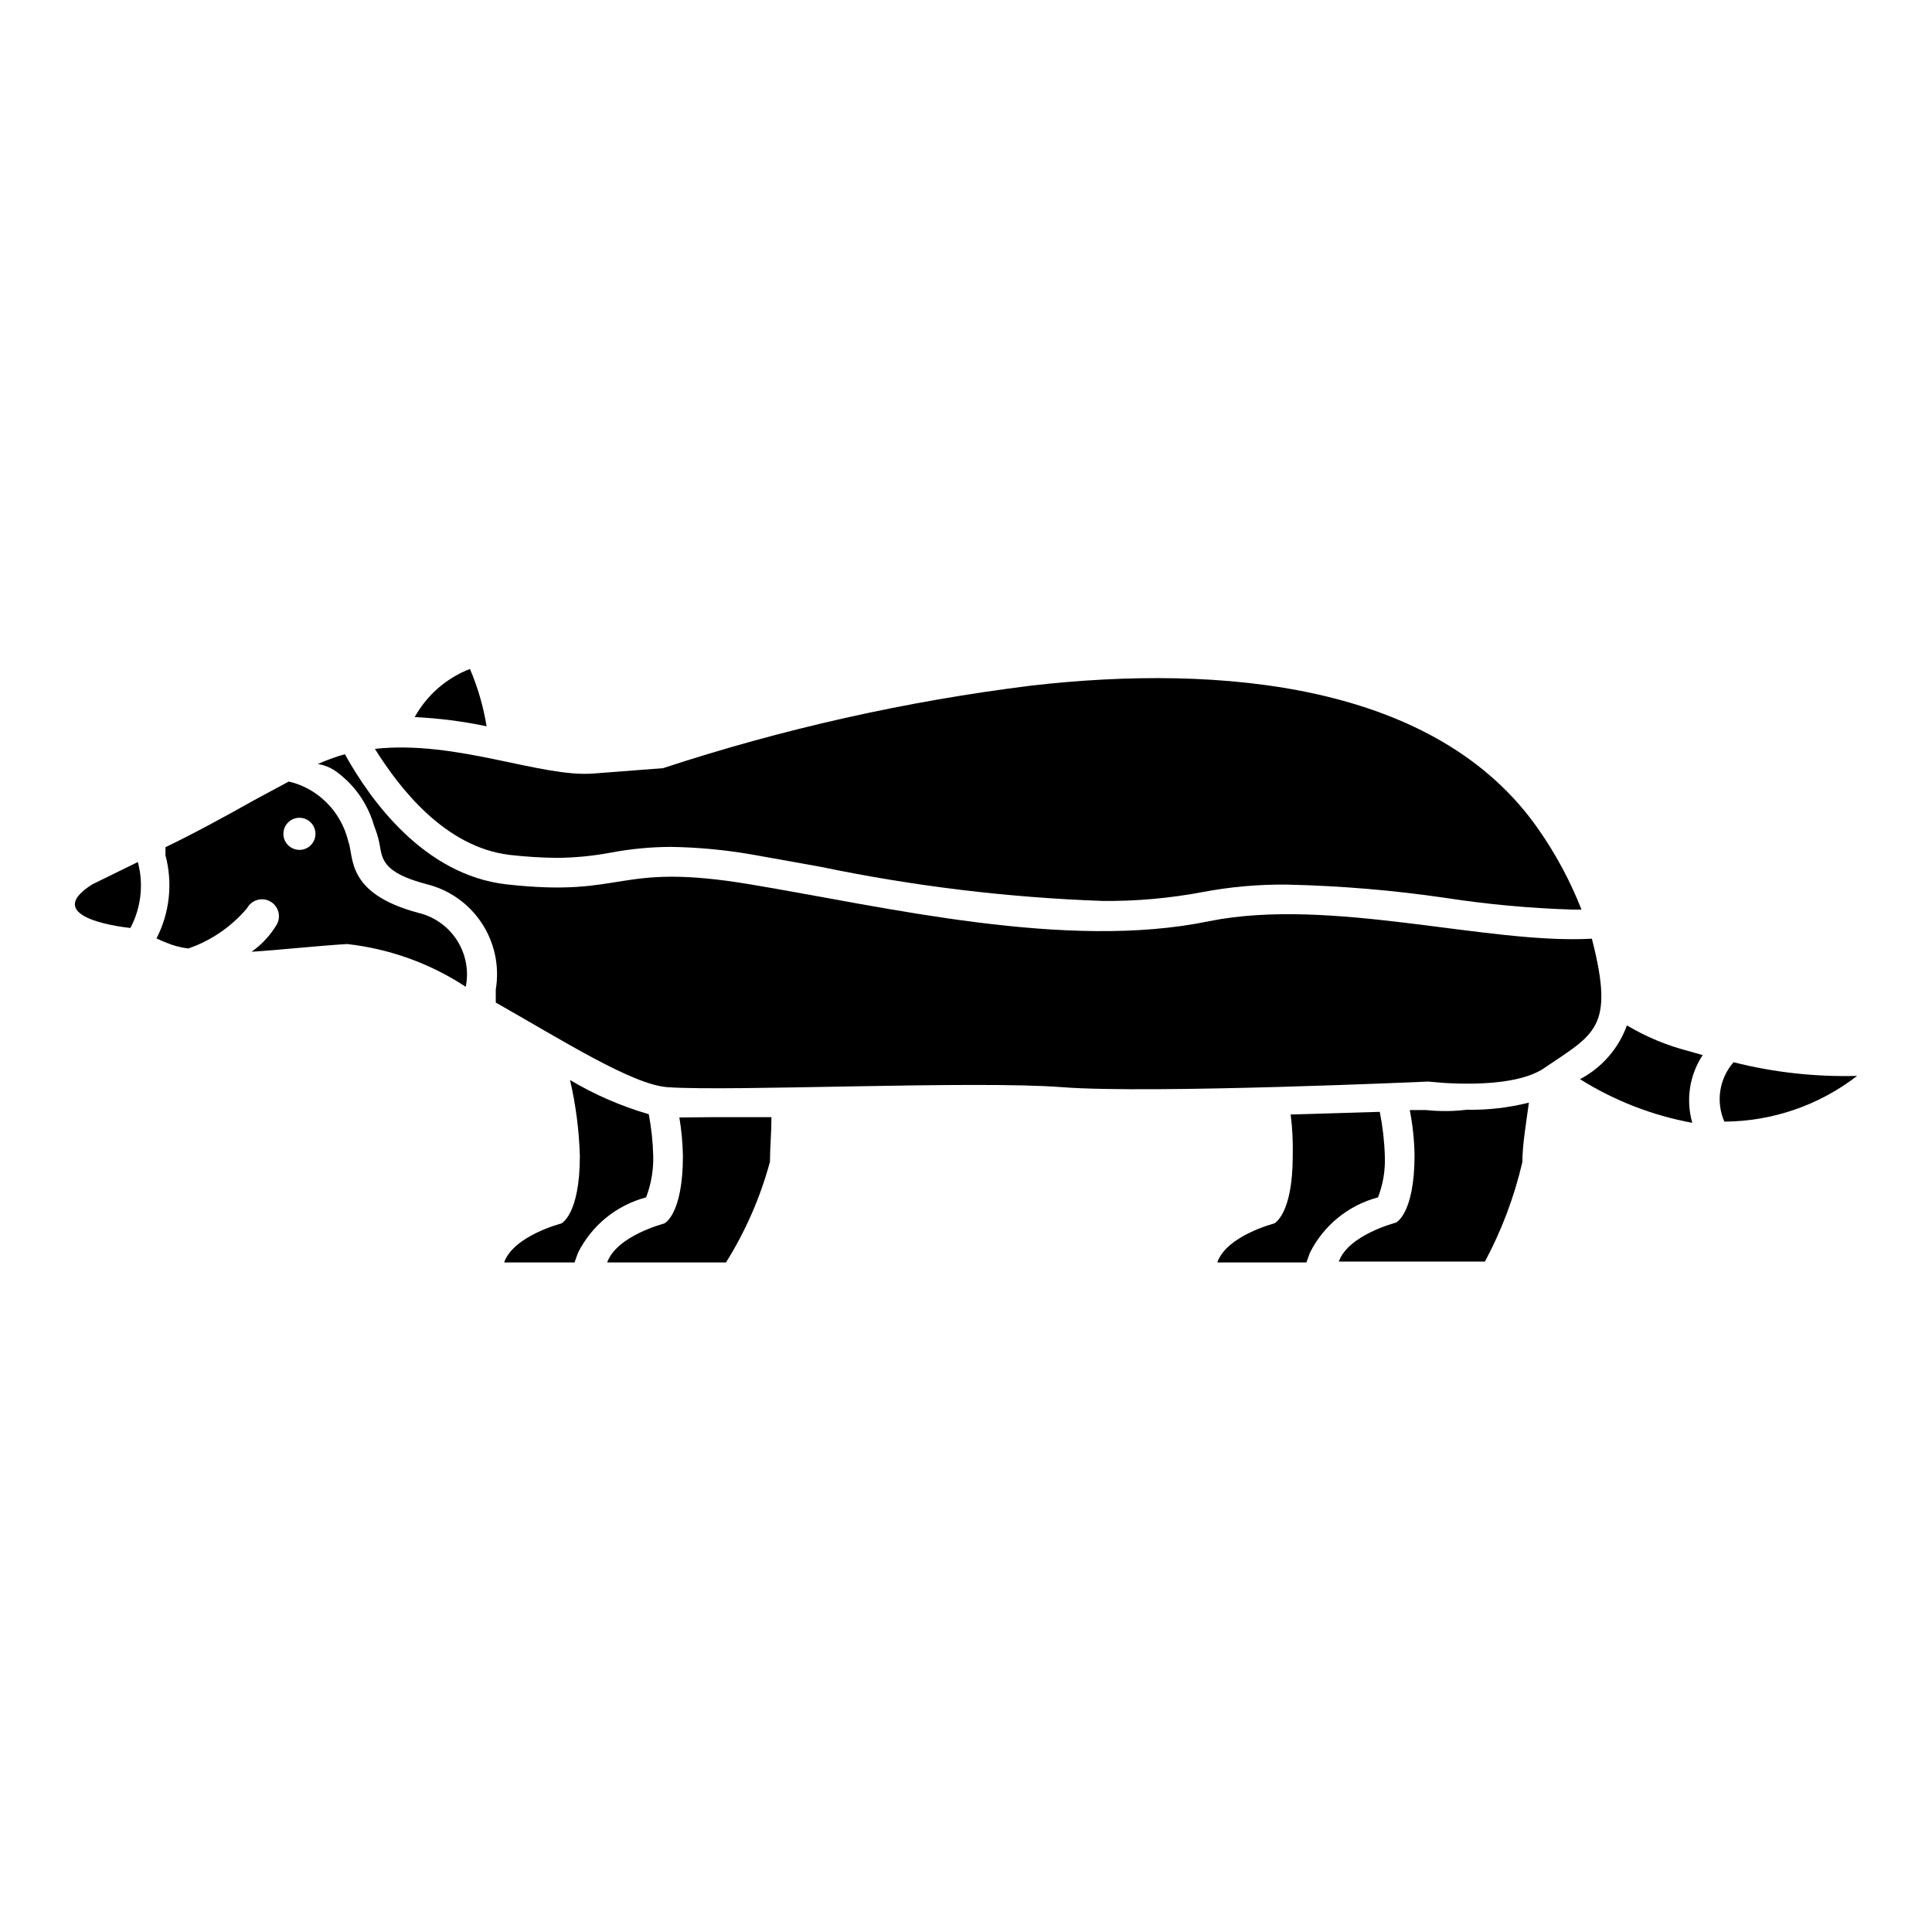
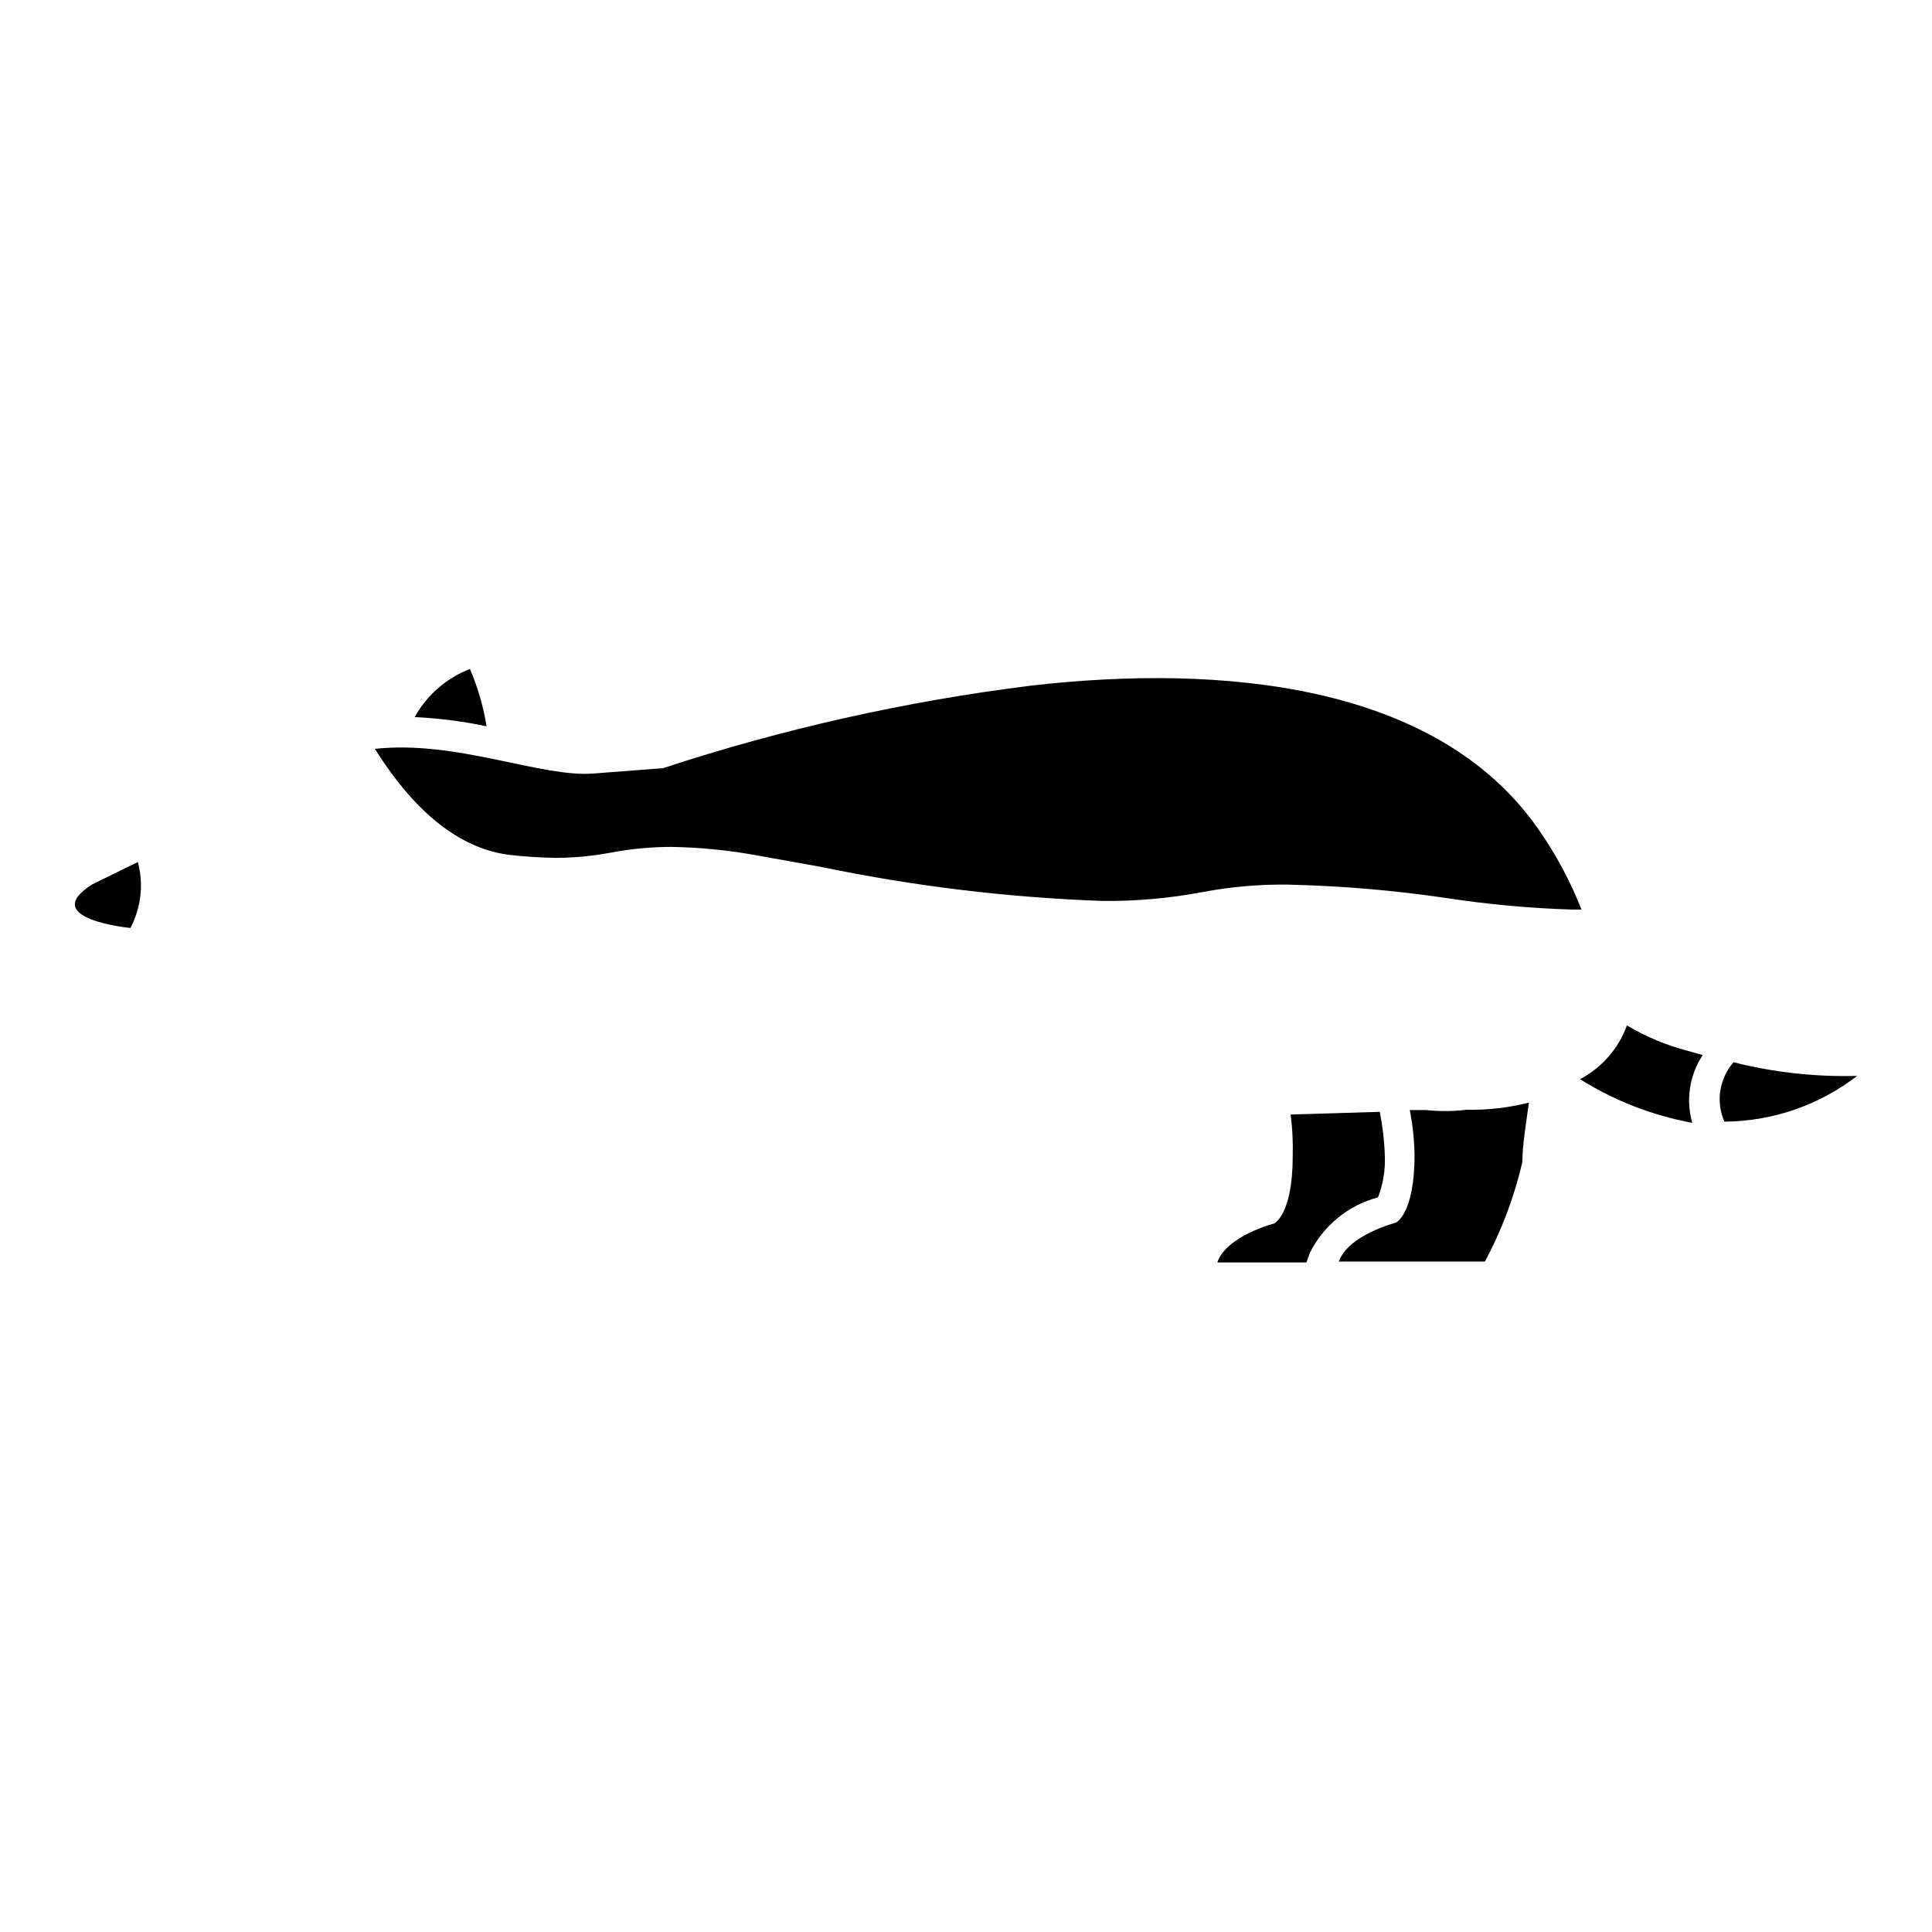
<svg xmlns="http://www.w3.org/2000/svg" fill="#000000" width="800px" height="800px" version="1.1" viewBox="144 144 512 512">
  <g>
    <path d="m510.99 450.3c-0.121-3.914-0.57-7.812-1.336-11.652l-23.617 0.707v0.004c0.461 3.629 0.645 7.285 0.551 10.941 0 15.742-4.961 17.949-4.961 17.949s-12.594 3.227-15.035 10.312h23.617l0.945-2.598c3.633-7.238 10.199-12.57 18.027-14.645 1.359-3.508 1.977-7.262 1.809-11.02z" />
    <path d="m521.94 438.18h-4.332c0.766 3.918 1.188 7.894 1.262 11.887 0 15.742-4.961 17.949-4.961 17.949s-12.594 3.227-15.113 10.312h38.73v-0.004c4.449-8.316 7.785-17.184 9.918-26.371 0-4.488 0.945-9.918 1.73-15.742-5.402 1.355-10.961 1.992-16.531 1.887-4.957 0.633-9.129 0.238-10.703 0.082z" />
-     <path d="m317.11 450.3c-0.098-3.699-0.492-7.383-1.18-11.02-7.309-2.125-14.316-5.168-20.863-9.055 1.527 6.59 2.398 13.312 2.602 20.074 0 15.742-4.961 17.949-4.961 17.949s-12.594 3.227-15.113 10.312h18.656l0.945-2.598c3.633-7.238 10.195-12.57 18.027-14.645 1.34-3.516 1.984-7.258 1.887-11.02z" />
-     <path d="m565.86 392.76c-27.629 1.574-69.117-11.098-101.39-4.644-37.785 7.871-85.805-3.777-121.7-9.762-35.895-5.984-32.512 3.621-64.629 0-21.727-2.519-35.895-22.121-42.746-34.48-2.449 0.691-4.844 1.559-7.164 2.598 1.602 0.254 3.133 0.844 4.488 1.73 5.035 3.516 8.707 8.66 10.391 14.566l0.473 1.258c0.496 1.379 0.867 2.801 1.102 4.25 0.629 3.621 1.18 7.086 12.203 9.996v0.004c6.047 1.449 11.32 5.141 14.754 10.324 3.434 5.188 4.773 11.484 3.742 17.621v3.465c18.027 10.234 36.289 21.805 45.578 22.434 16.926 1.18 81.316-1.812 104.62 0 23.301 1.812 96.984-1.496 96.984-1.496s21.098 2.598 30.387-3.387c13.617-9.289 19.051-10.547 12.91-34.477z" />
    <path d="m279.09 370.56c4.129 0.473 8.281 0.734 12.438 0.785 4.859-0.035 9.707-0.512 14.484-1.418 5.191-0.969 10.461-1.469 15.742-1.492 7.418 0.113 14.816 0.824 22.121 2.125l17.555 3.148c24.625 5.129 49.645 8.156 74.785 9.051 8.898 0.082 17.781-0.707 26.527-2.359 7.371-1.395 14.859-2.055 22.355-1.969 14.098 0.309 28.164 1.492 42.117 3.543 11.055 1.695 22.199 2.723 33.375 3.07h2.519c-2.934-7.481-6.738-14.59-11.336-21.176-26.922-38.887-84.23-43.926-134.45-38.18-33.168 4.121-65.859 11.449-97.613 21.883l-18.422 1.418c-13.934 1.102-36.211-8.895-57.938-6.535 6.457 10.312 18.5 26.059 35.742 28.105z" />
    <path d="m268.54 321.28c-6.223 2.406-11.402 6.918-14.641 12.754 6.402 0.309 12.773 1.125 19.051 2.441-0.848-5.227-2.328-10.328-4.41-15.195z" />
    <path d="m591.37 422.51c-5.699-1.473-11.16-3.75-16.215-6.769-2.223 6.137-6.66 11.219-12.438 14.25 9.094 5.703 19.191 9.629 29.754 11.57-1.746-6.098-0.738-12.652 2.758-17.949z" />
    <path d="m603.41 425.5c-1.855 2.121-3.07 4.731-3.504 7.519-0.434 2.785-0.062 5.641 1.066 8.223 12.738-0.07 25.105-4.332 35.188-12.121-11.031 0.305-22.051-0.914-32.75-3.621z" />
    <path d="m168.48 378.35c-14.641 9.211 10.078 11.57 10.078 11.57 2.844-5.367 3.547-11.609 1.969-17.477z" />
-     <path d="m254.84 385.91c-19.363-5.195-16.926-14.801-18.578-19.051-1.164-4.797-3.941-9.051-7.875-12.043-2.324-1.785-5.012-3.047-7.871-3.699l-9.055 4.879c-8.262 4.644-16.688 9.211-23.613 12.52v2.125c1.969 7.387 1.129 15.238-2.363 22.039 0.82 0.414 1.664 0.781 2.519 1.105 1.883 0.801 3.871 1.332 5.906 1.574 6.066-2.094 11.453-5.797 15.586-10.707 1.195-2.176 3.926-2.969 6.102-1.773 2.172 1.199 2.965 3.93 1.77 6.102-1.695 2.859-3.977 5.328-6.691 7.242 7.477-0.473 15.742-1.418 25.27-2.047 11.246 1.238 22.035 5.121 31.488 11.336 0.852-4.262 0.012-8.688-2.336-12.344-2.352-3.656-6.027-6.258-10.258-7.258zm-31.488-16.688c-2.348 0-4.254-1.902-4.254-4.25s1.906-4.25 4.254-4.25c2.348 0 4.25 1.902 4.25 4.25 0.004 2.231-1.711 4.086-3.938 4.25z" />
-     <path d="m324.04 440.14c0.555 3.359 0.871 6.754 0.941 10.156 0 15.742-4.961 17.949-4.961 17.949s-12.594 3.227-15.113 10.312h31.488c5.184-8.27 9.113-17.266 11.652-26.688 0-3.465 0.395-7.871 0.395-11.809h-15.742z" />
  </g>
</svg>